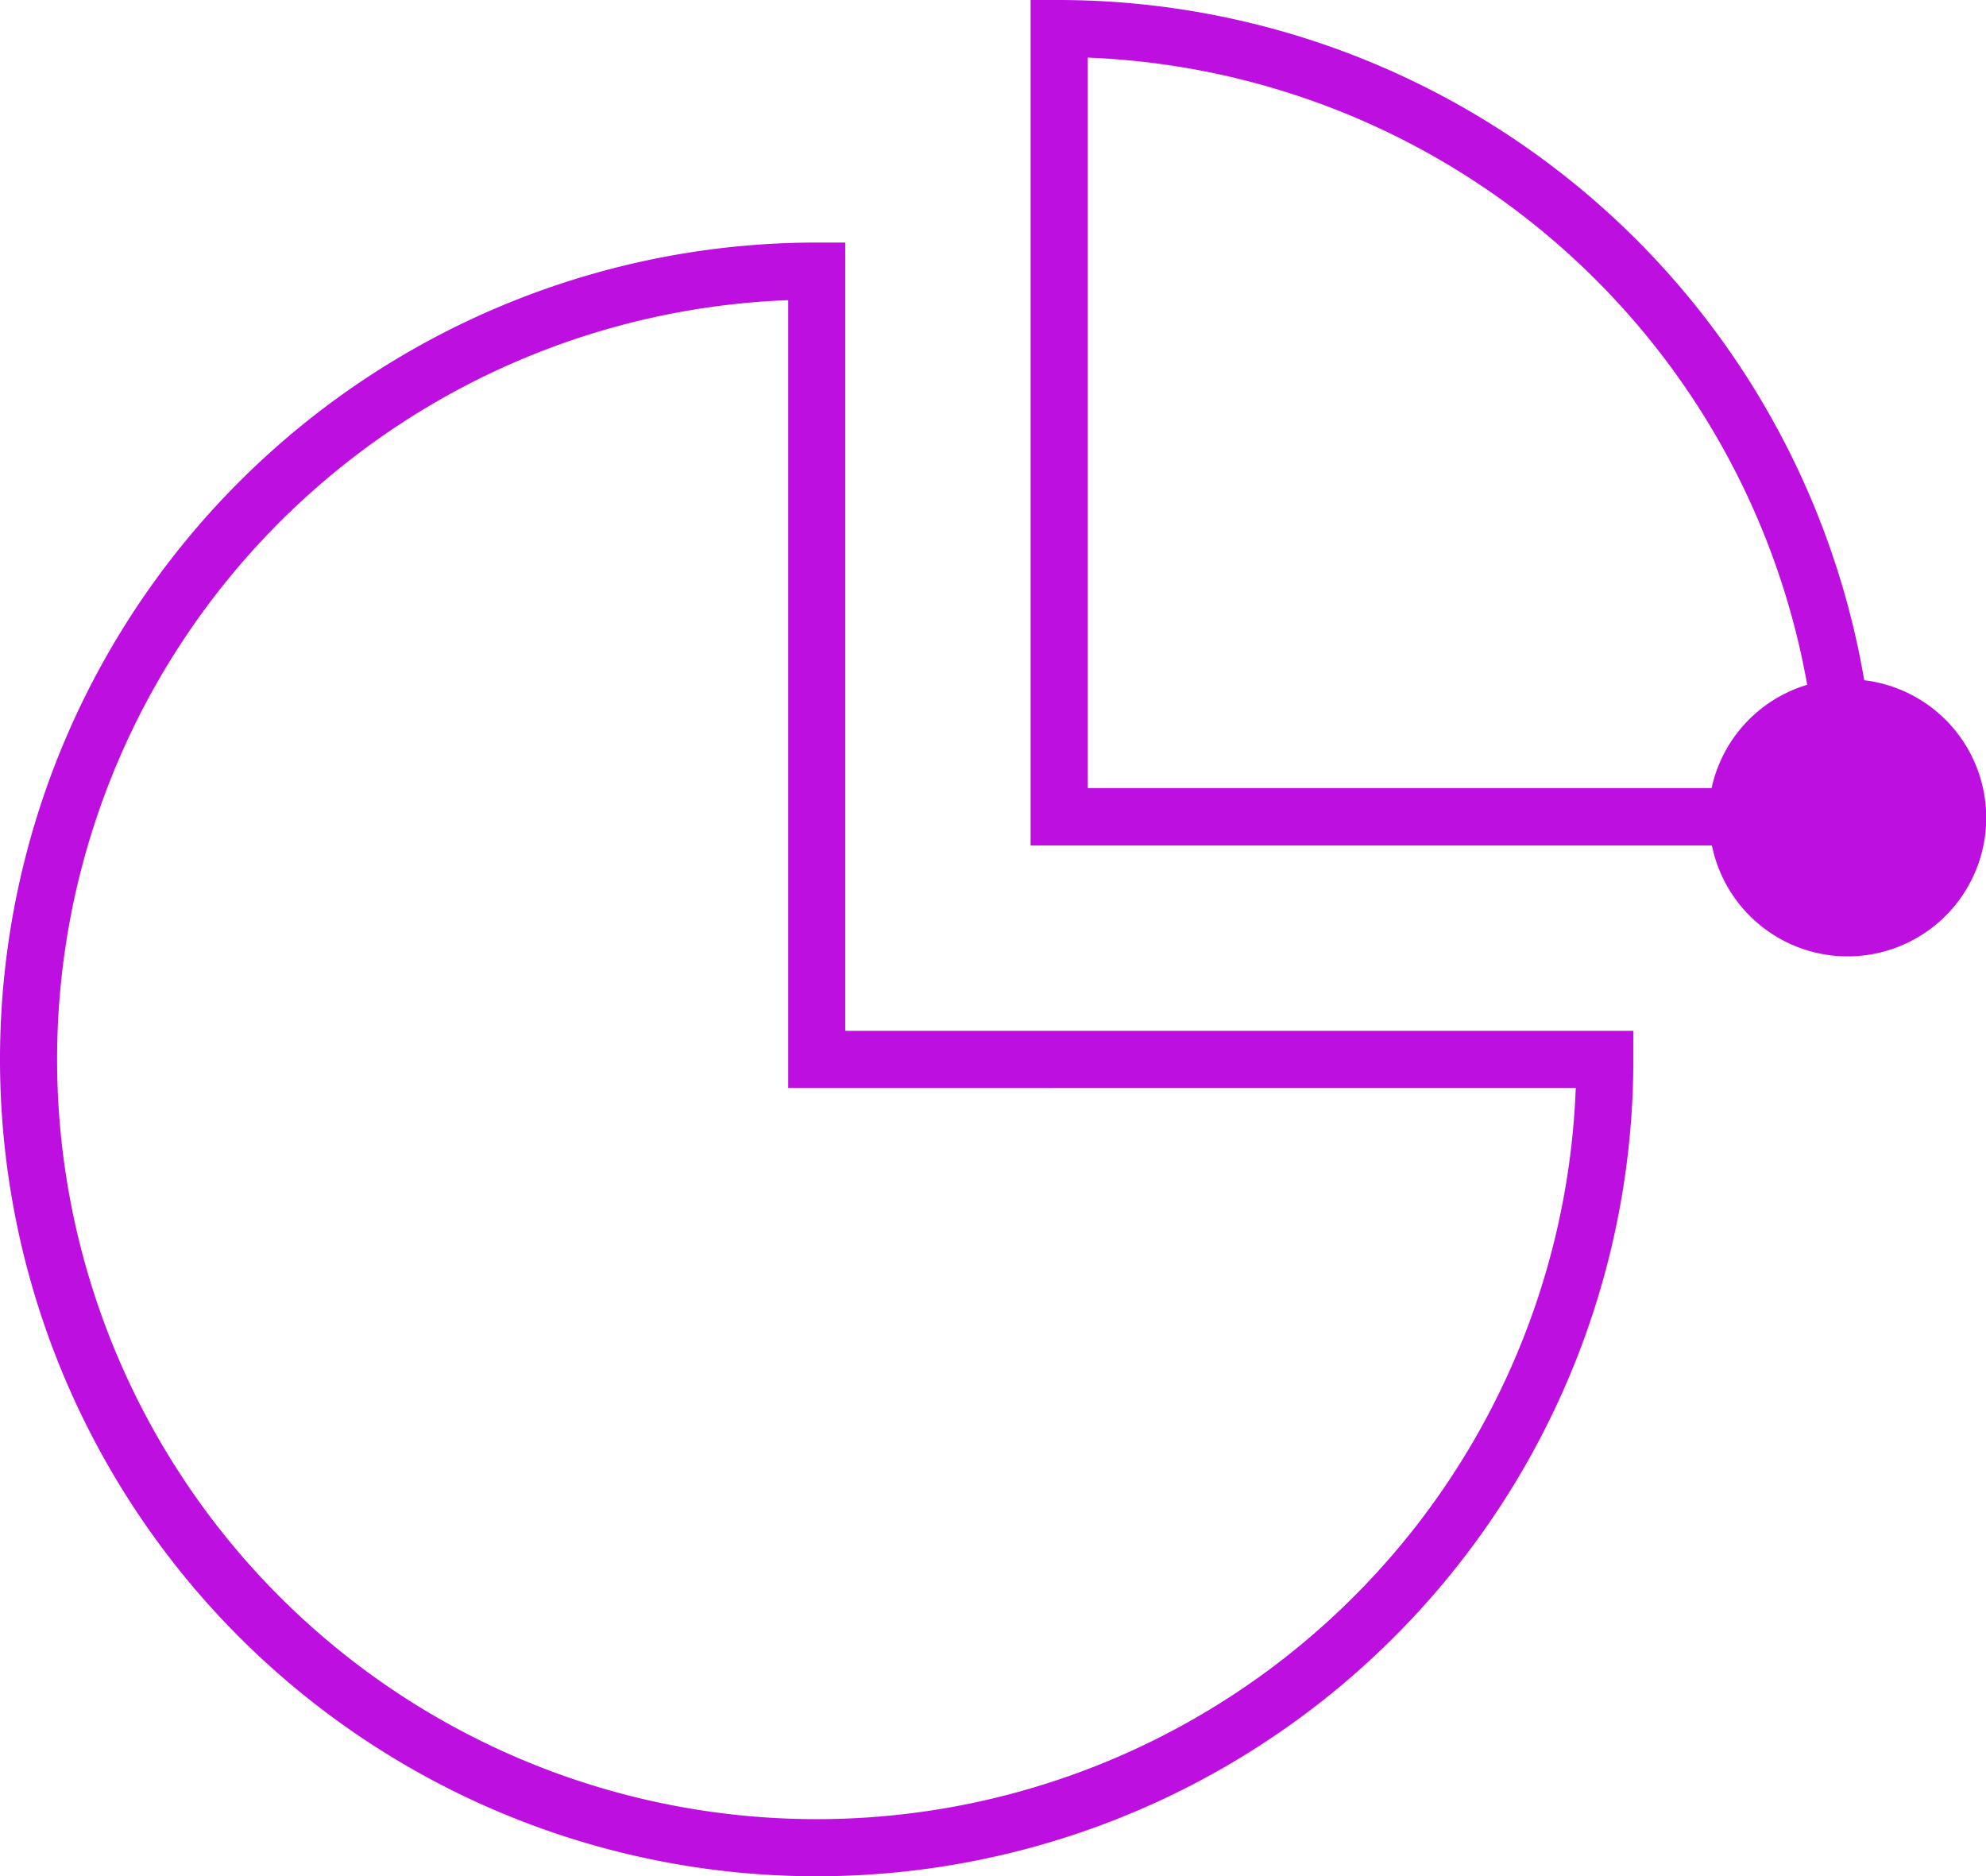
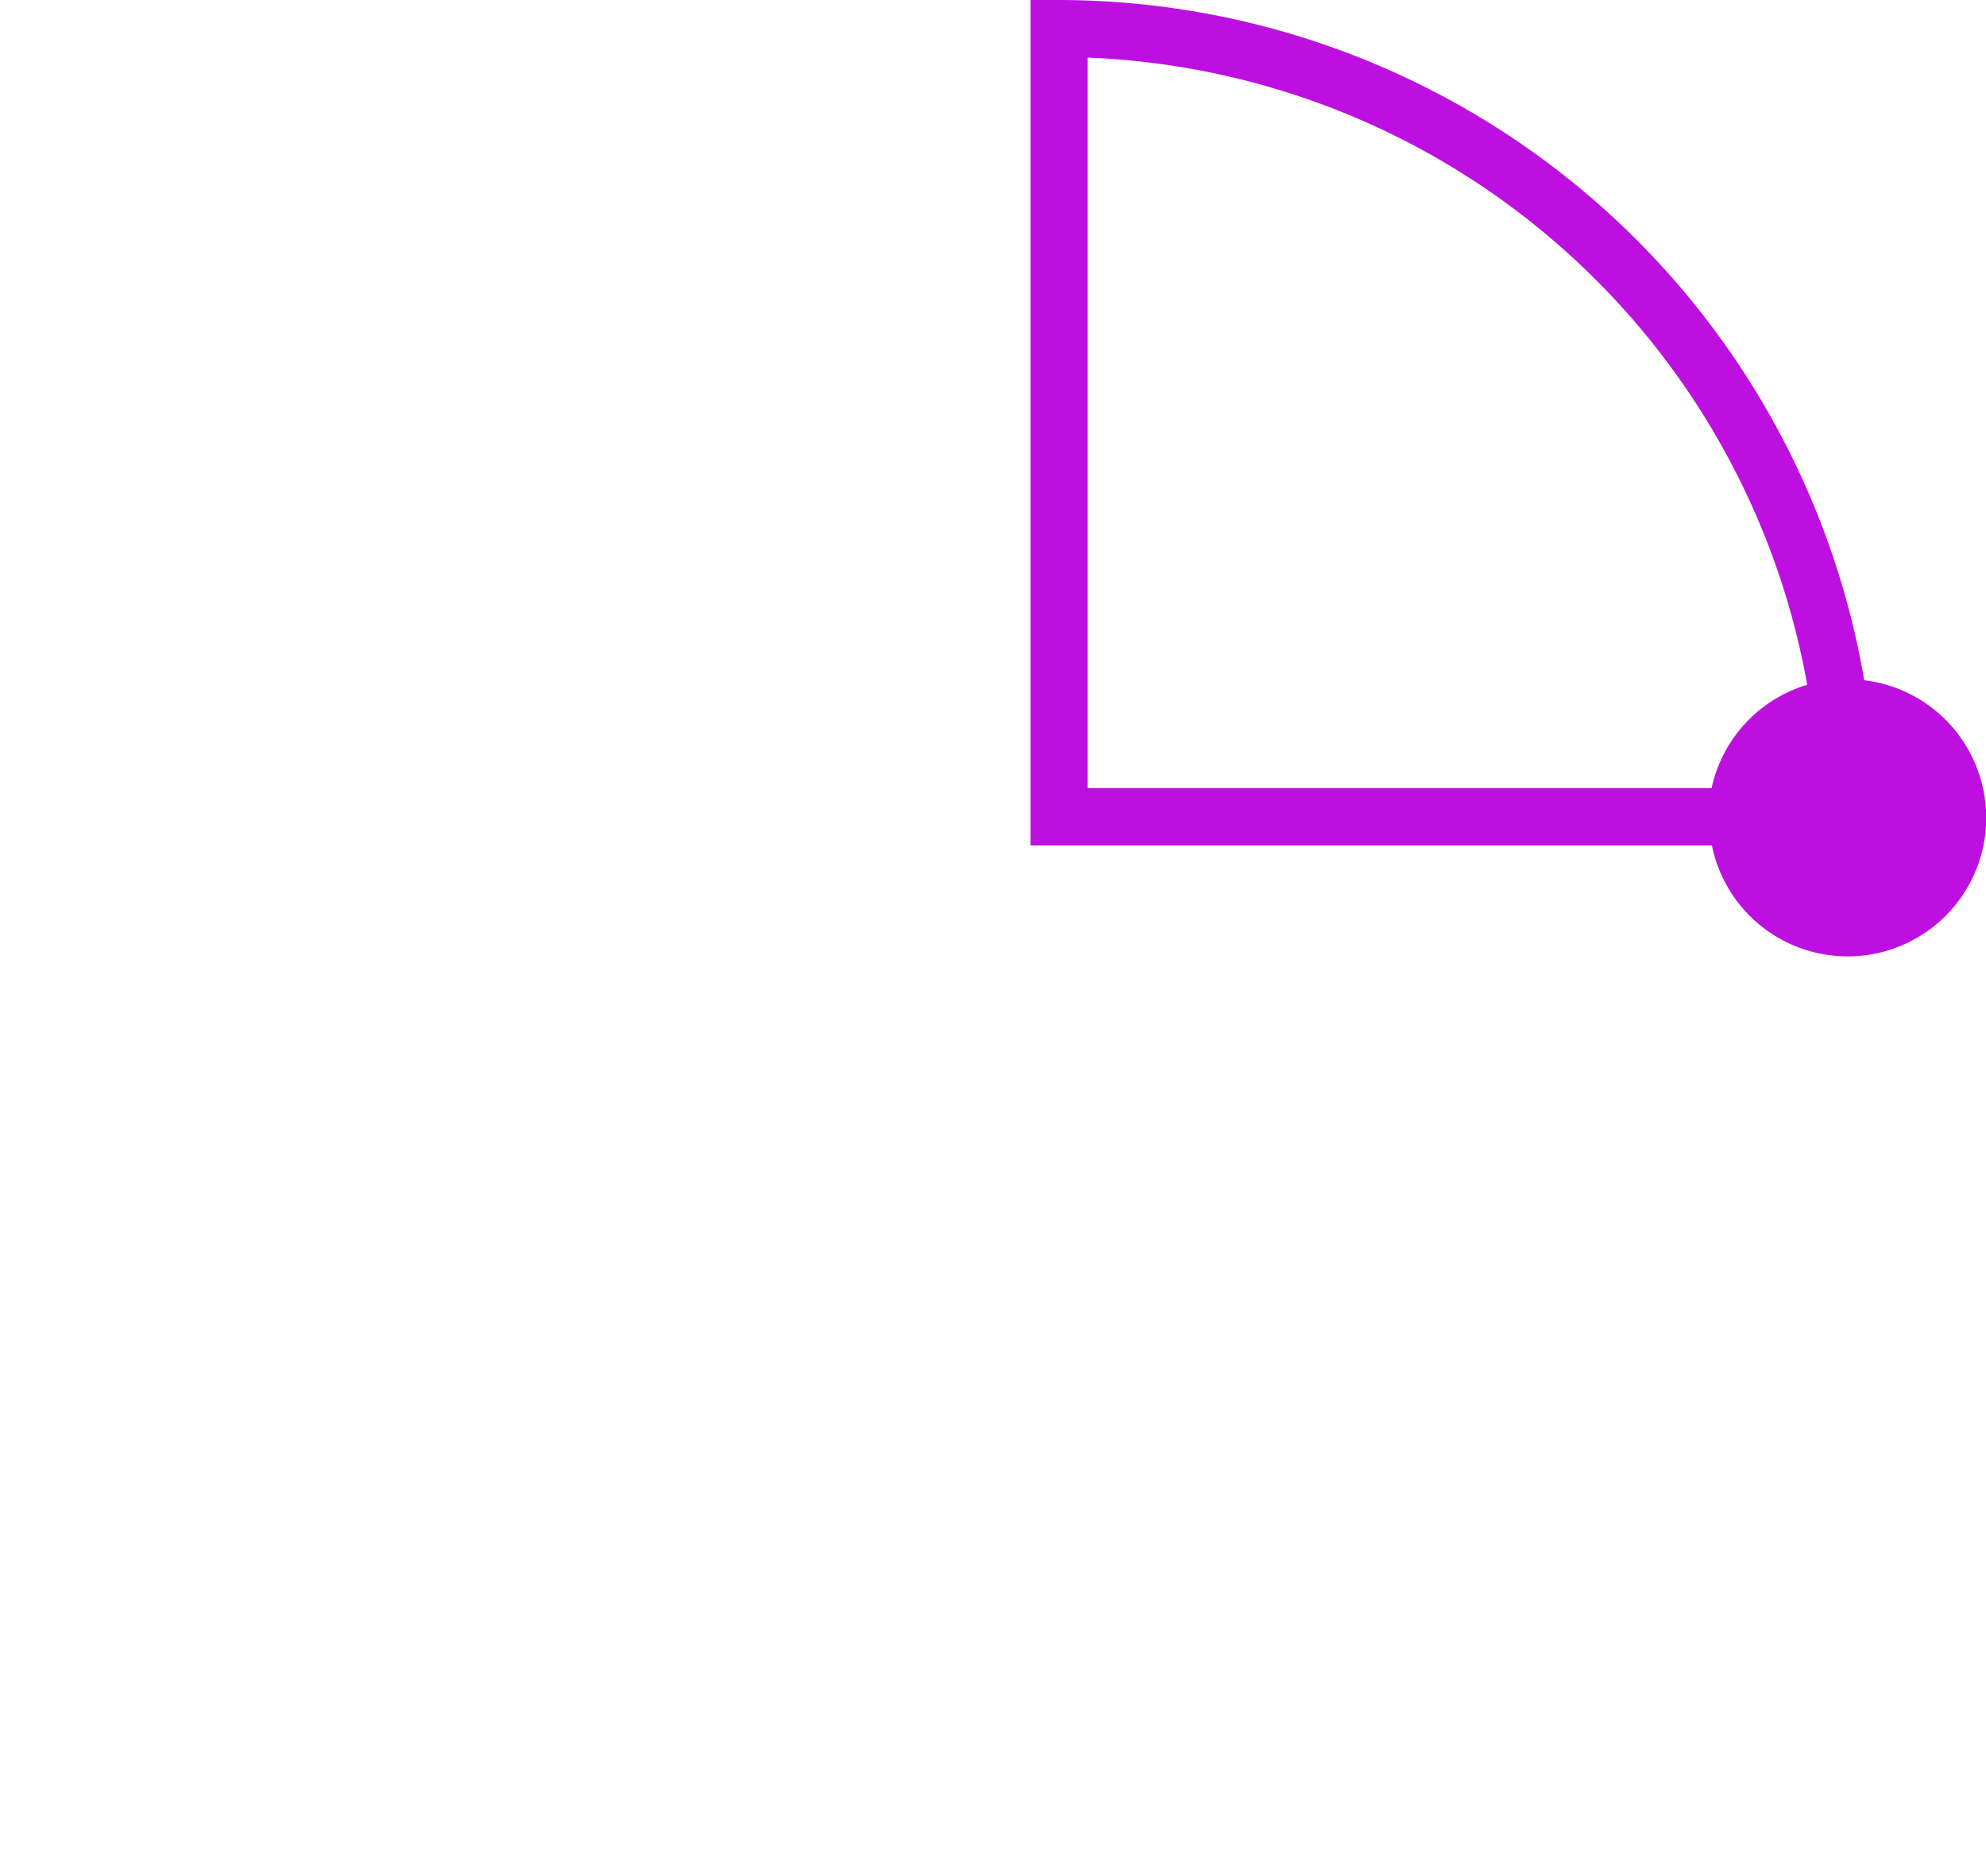
<svg xmlns="http://www.w3.org/2000/svg" viewBox="0 0 192.38 181.71">
  <title>Chart Pie</title>
  <g id="Layer_2" data-name="Layer 2">
    <g id="Retina_Logos" data-name="Retina Logos">
      <g id="Chart_Pie" data-name="Chart Pie">
-         <path d="M81.88,23.49H79.11a79.11,79.11,0,1,0,79.11,79.11V99.83H81.88Zm70.76,81.87A73.58,73.58,0,1,1,76.35,29.07v76.29Z" fill="#bd10e0" />
        <path d="M180.58,65.85A79.23,79.23,0,0,0,102.6,0H99.83V81.88h66a13.42,13.42,0,1,0,14.77-16ZM105.36,5.58a73.73,73.73,0,0,1,69.7,60.74,13.41,13.41,0,0,0-9.26,10H105.36Z" fill="#bd10e0" />
      </g>
    </g>
  </g>
</svg>